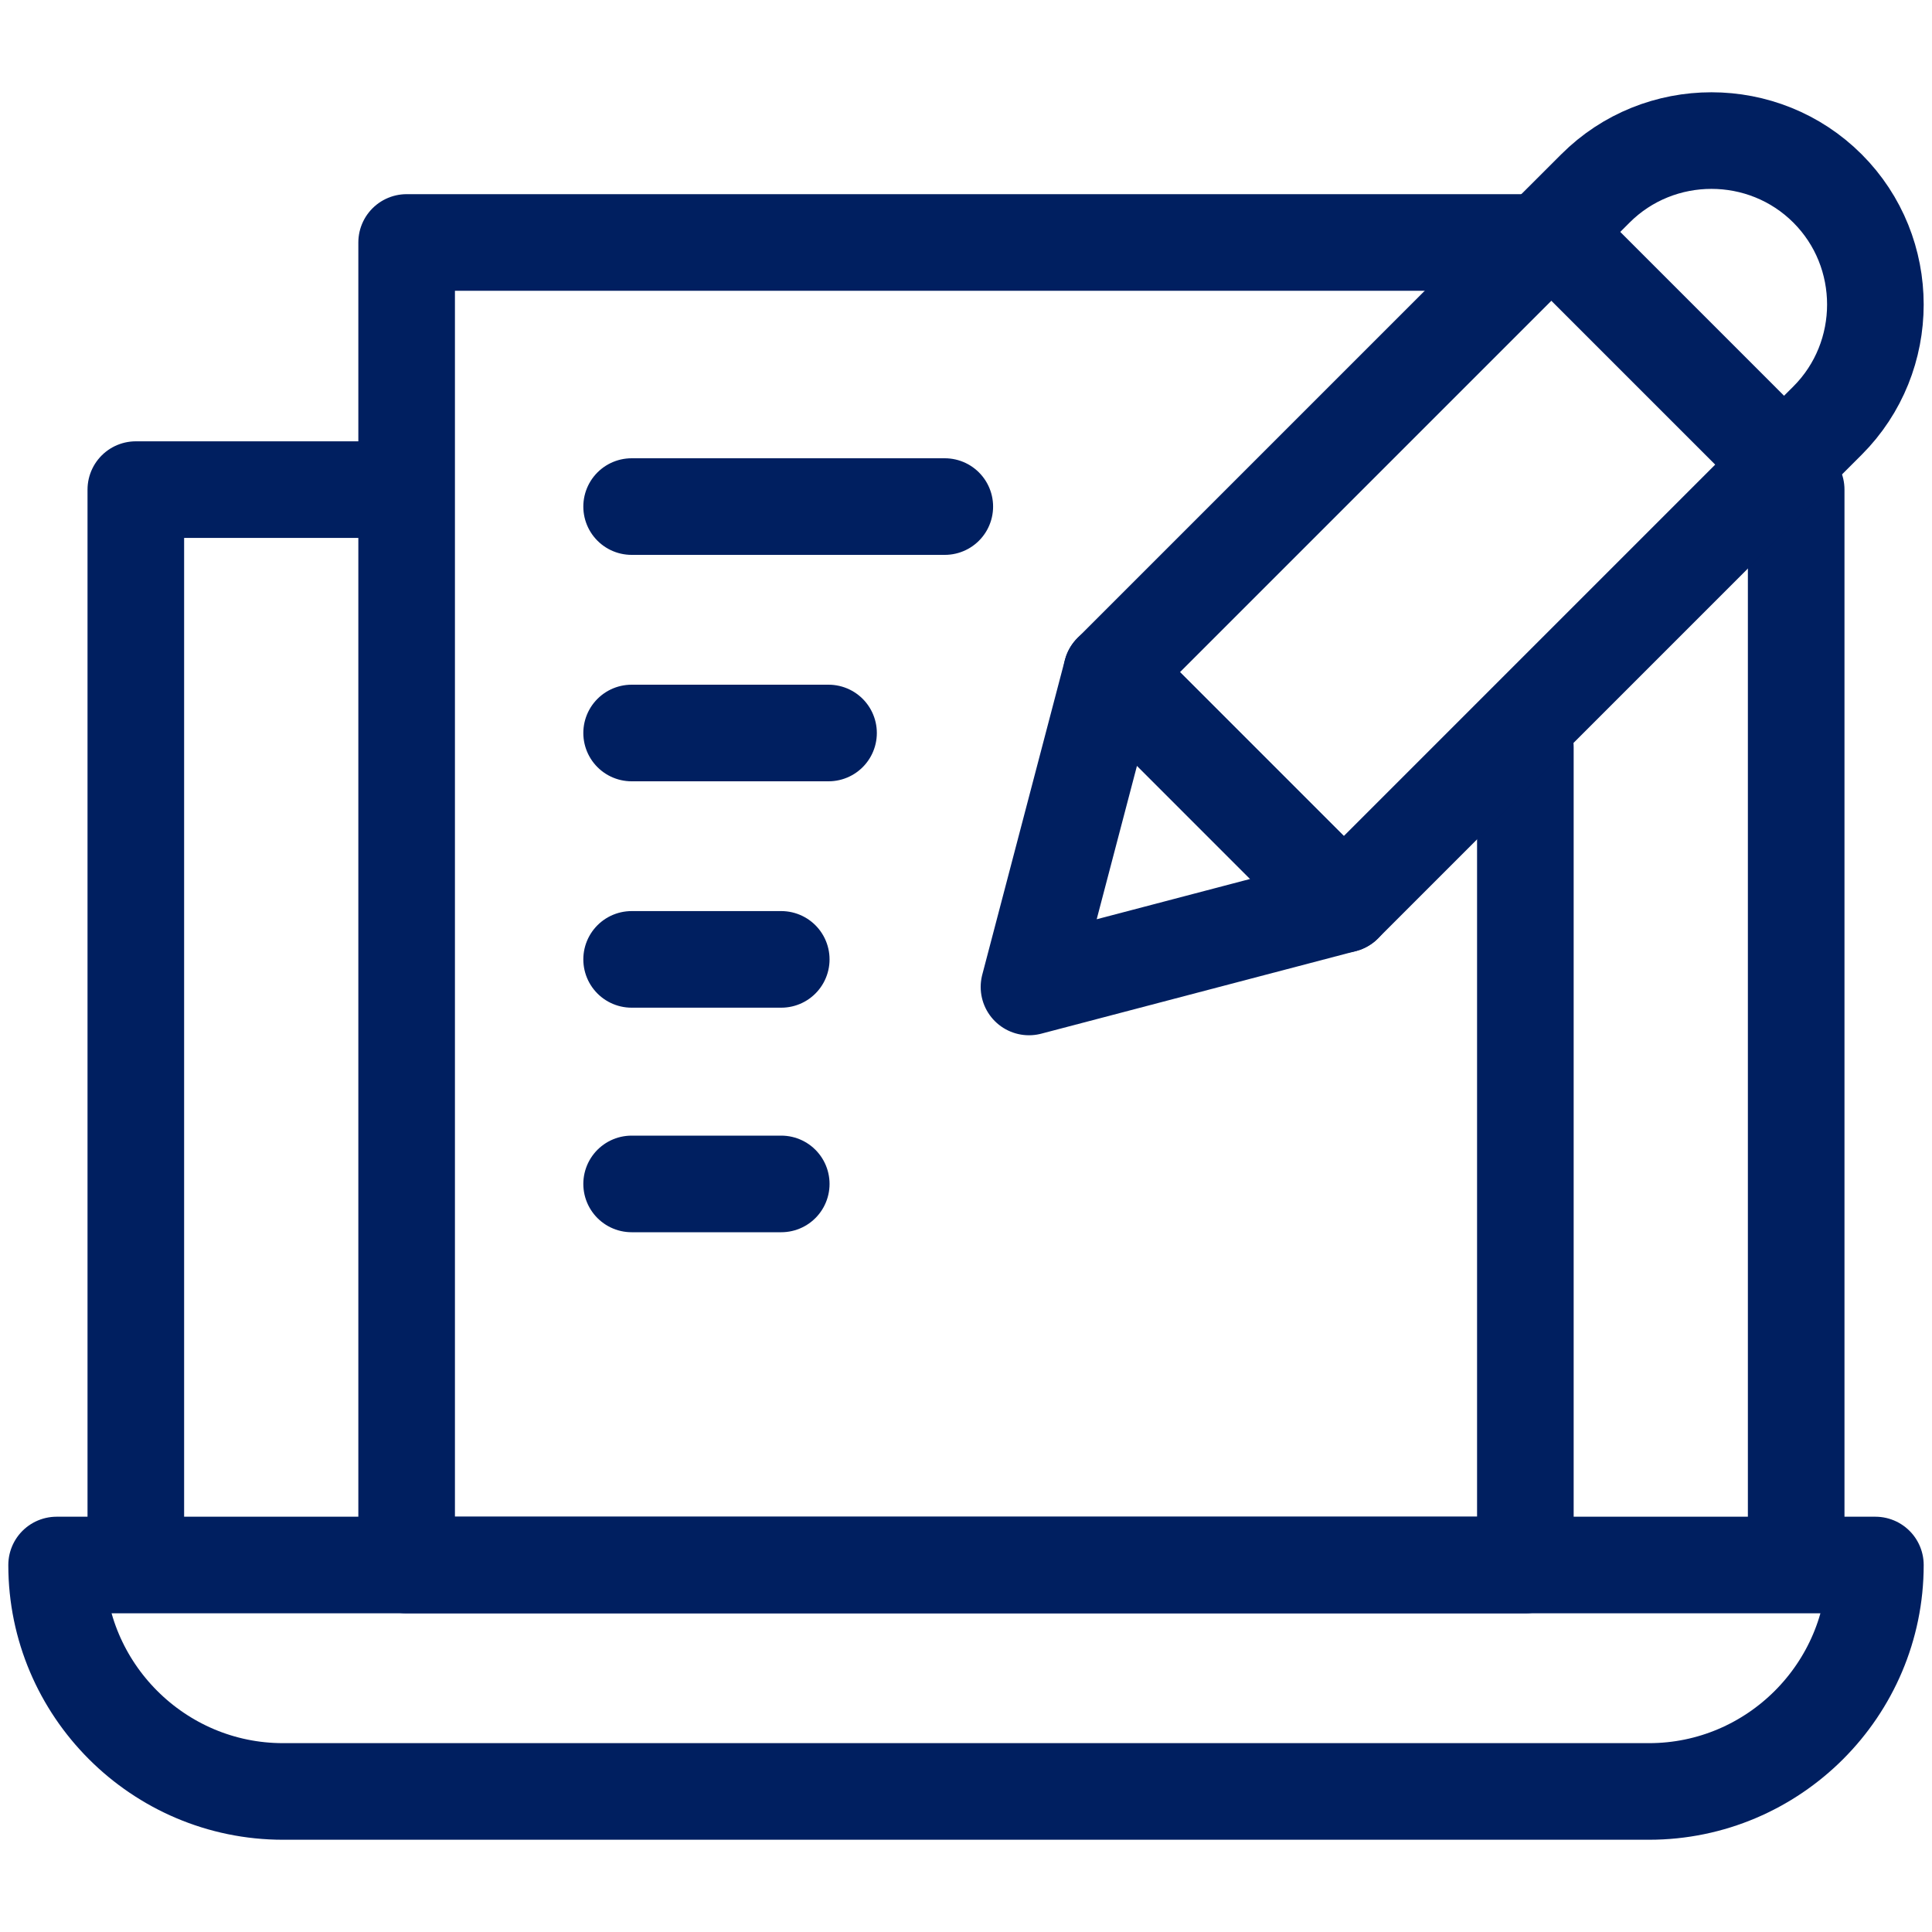
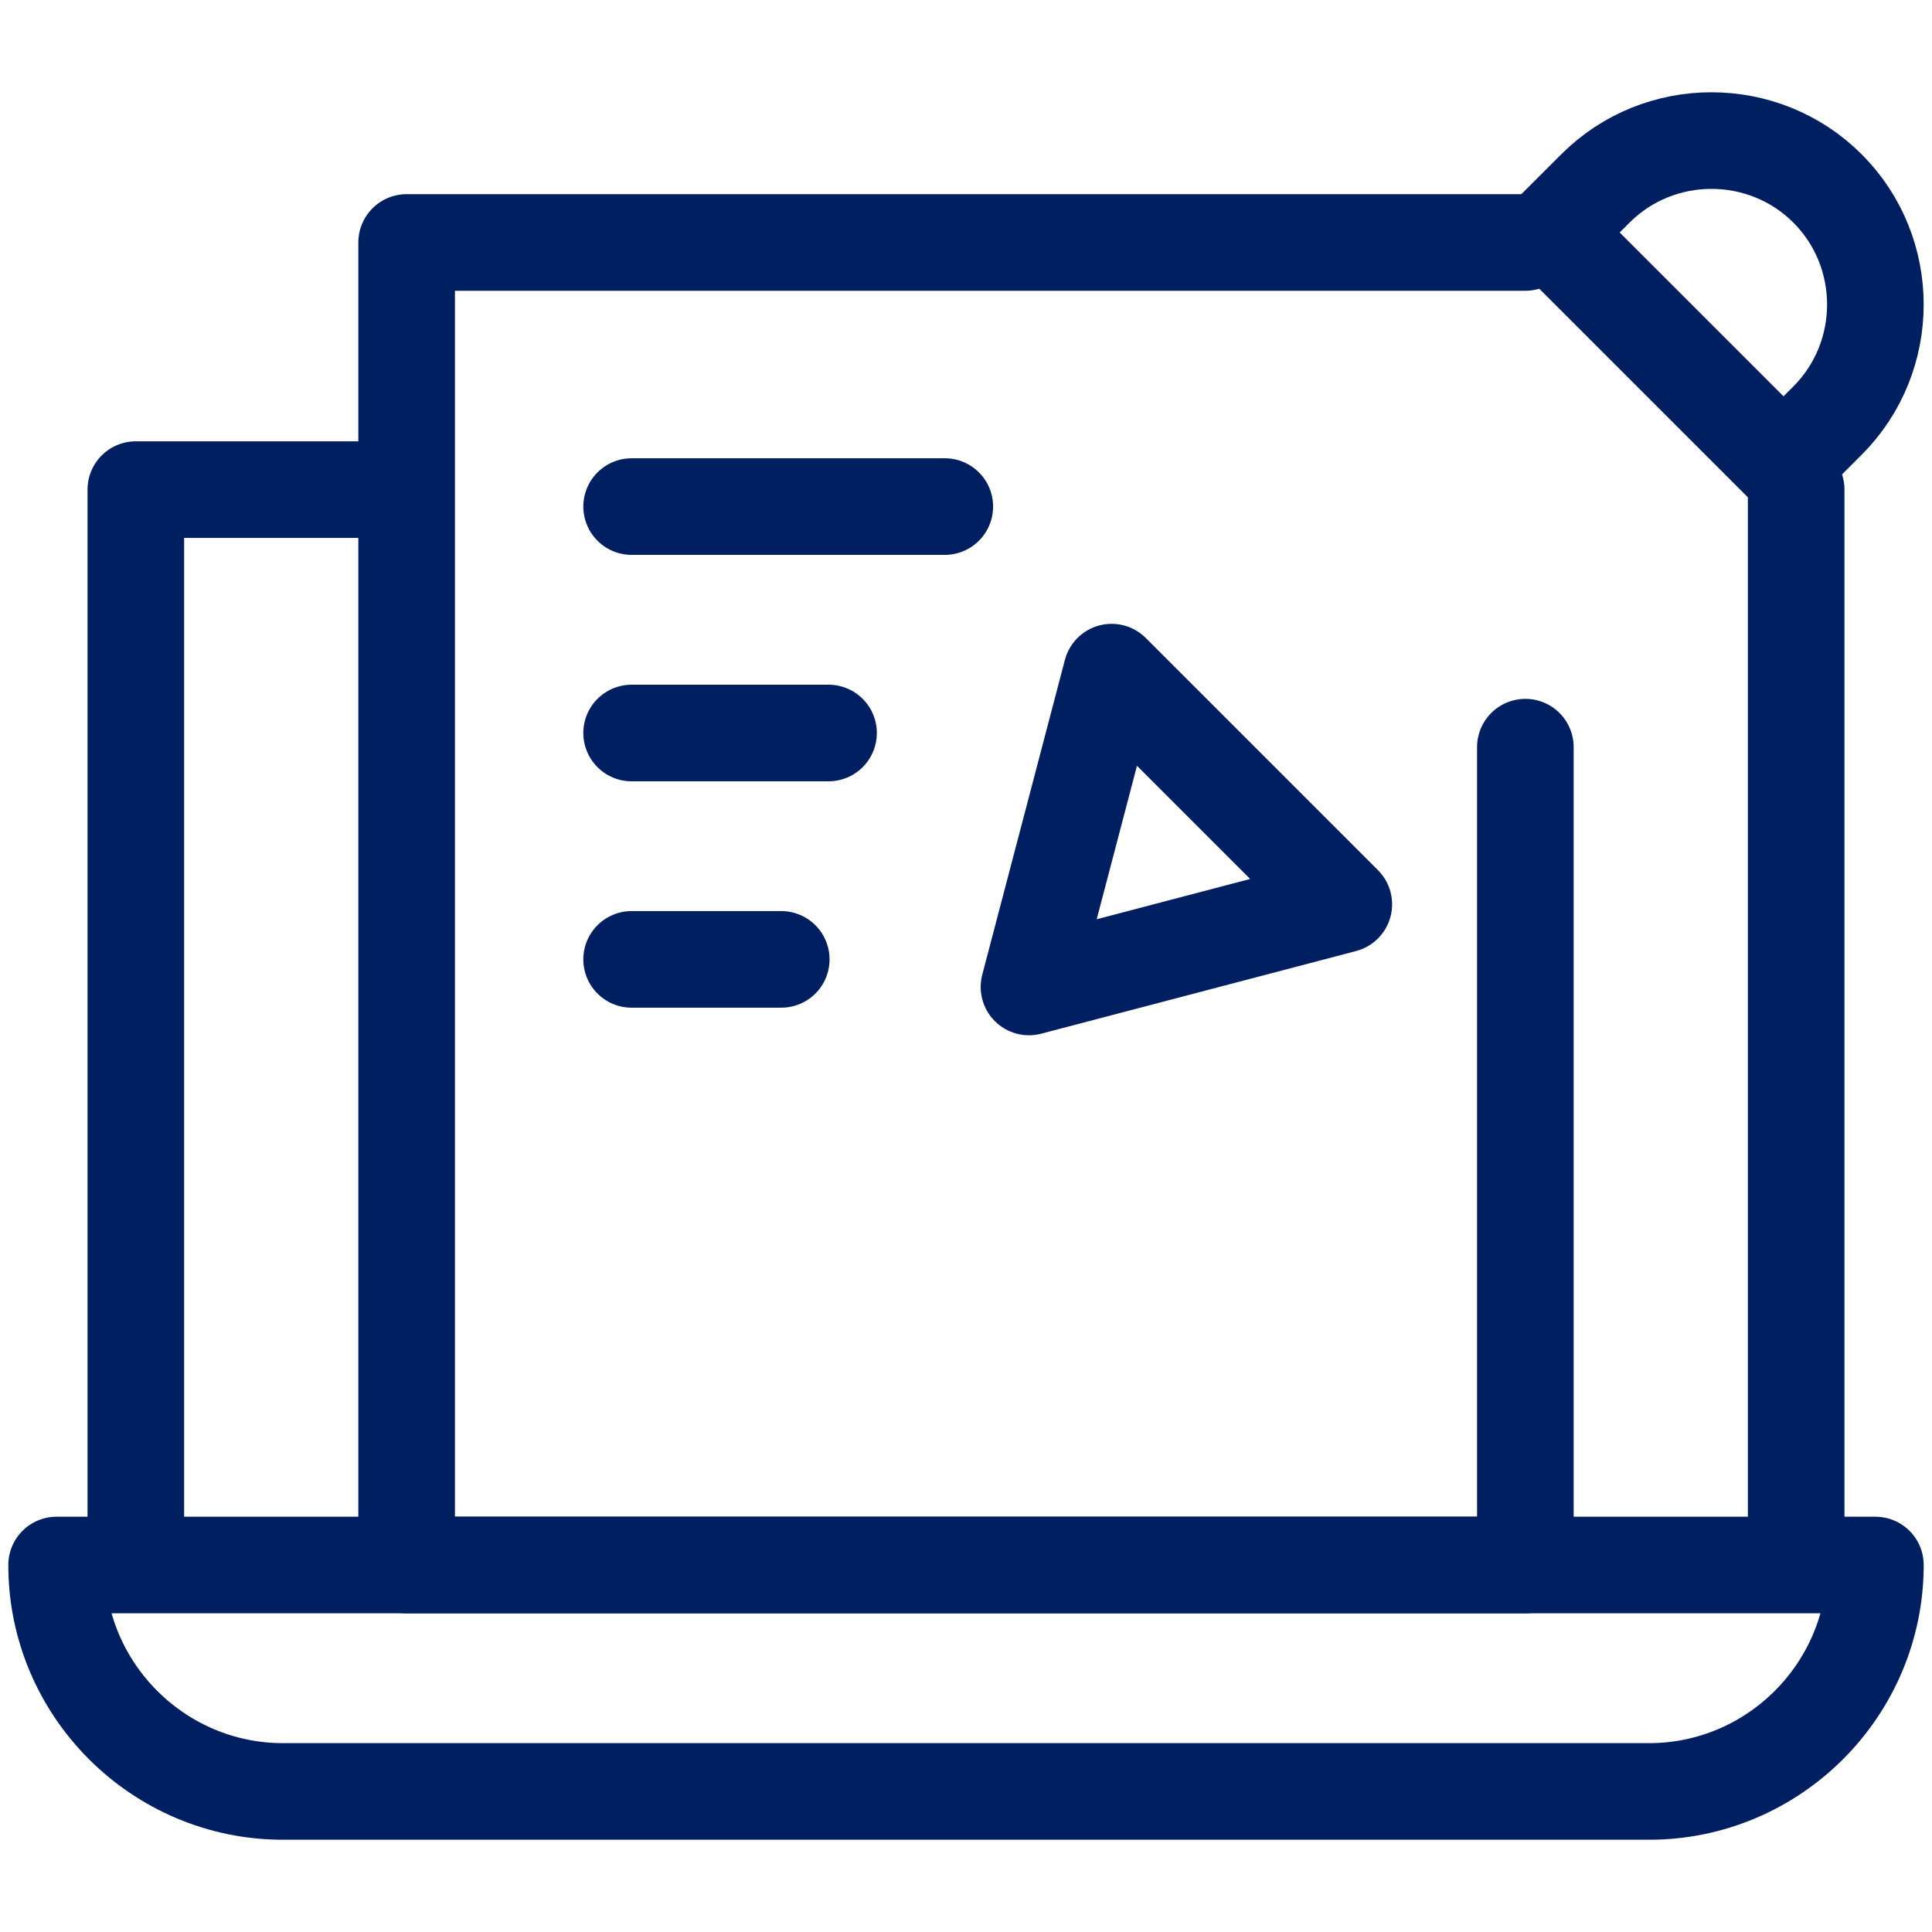
<svg xmlns="http://www.w3.org/2000/svg" width="40" height="40" viewBox="0 0 40 40" fill="none">
  <path d="M8.359 10.137H2.812V32.266" stroke="#001F60" stroke-width="2" stroke-miterlimit="22.926" stroke-linecap="round" stroke-linejoin="round" />
  <path d="M37.188 32.266V10.137" stroke="#001F60" stroke-width="2" stroke-miterlimit="22.926" stroke-linecap="round" stroke-linejoin="round" />
  <path d="M1.172 32.402H38.828C38.828 34.984 36.722 37.09 34.141 37.09H5.859C3.278 37.09 1.172 34.984 1.172 32.402Z" stroke="#001F60" stroke-width="2" stroke-miterlimit="22.926" stroke-linecap="round" stroke-linejoin="round" />
  <path d="M31.581 5.02H8.419V32.402H31.581V15.469" stroke="#001F60" stroke-width="2" stroke-miterlimit="22.926" stroke-linecap="round" stroke-linejoin="round" />
  <path d="M13.077 10.488H19.561" stroke="#001F60" stroke-width="2" stroke-miterlimit="22.926" stroke-linecap="round" stroke-linejoin="round" />
  <path d="M13.077 15.176H17.154" stroke="#001F60" stroke-width="2" stroke-miterlimit="22.926" stroke-linecap="round" stroke-linejoin="round" />
  <path d="M13.077 19.863H16.175" stroke="#001F60" stroke-width="2" stroke-miterlimit="22.926" stroke-linecap="round" stroke-linejoin="round" />
-   <path d="M32.131 4.801L36.937 9.608L27.822 18.723L23.016 13.916L32.131 4.801Z" stroke="#001F60" stroke-width="2" stroke-miterlimit="22.926" stroke-linecap="round" stroke-linejoin="round" />
  <path d="M23.015 13.916L27.822 18.723L21.304 20.434L23.015 13.916Z" stroke="#001F60" stroke-width="2" stroke-miterlimit="22.926" stroke-linecap="round" stroke-linejoin="round" />
  <path d="M37.837 3.902C39.158 5.223 39.158 7.386 37.837 8.708L36.925 9.619L32.119 4.813L33.031 3.902C34.352 2.58 36.515 2.58 37.837 3.902Z" stroke="#001F60" stroke-width="2" stroke-miterlimit="22.926" stroke-linecap="round" stroke-linejoin="round" />
-   <path d="M13.077 24.512H16.175" stroke="#001F60" stroke-width="2" stroke-miterlimit="22.926" stroke-linecap="round" stroke-linejoin="round" />
</svg>